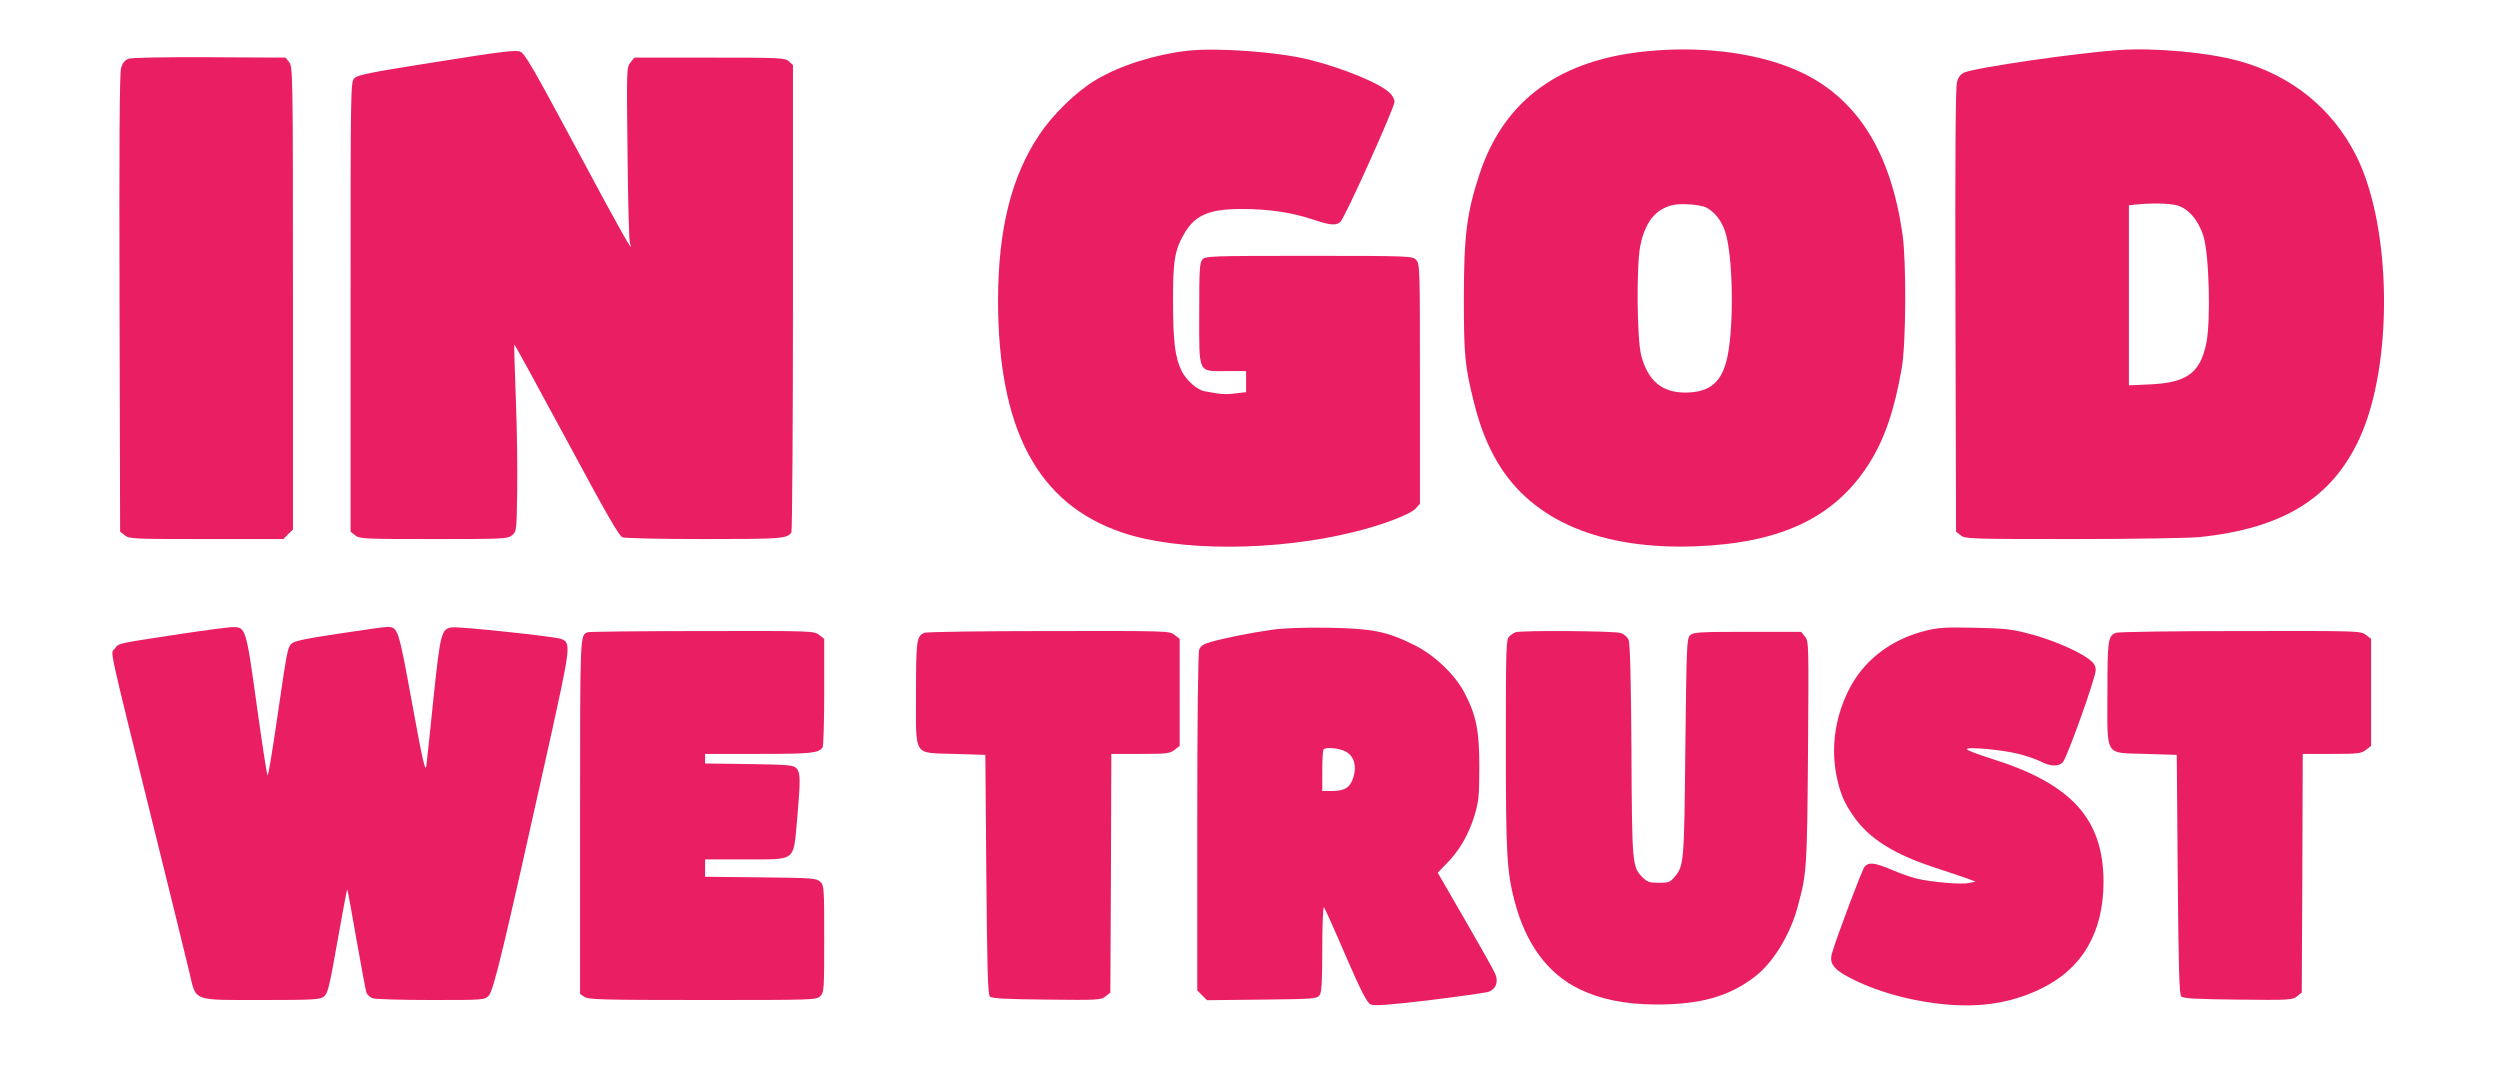
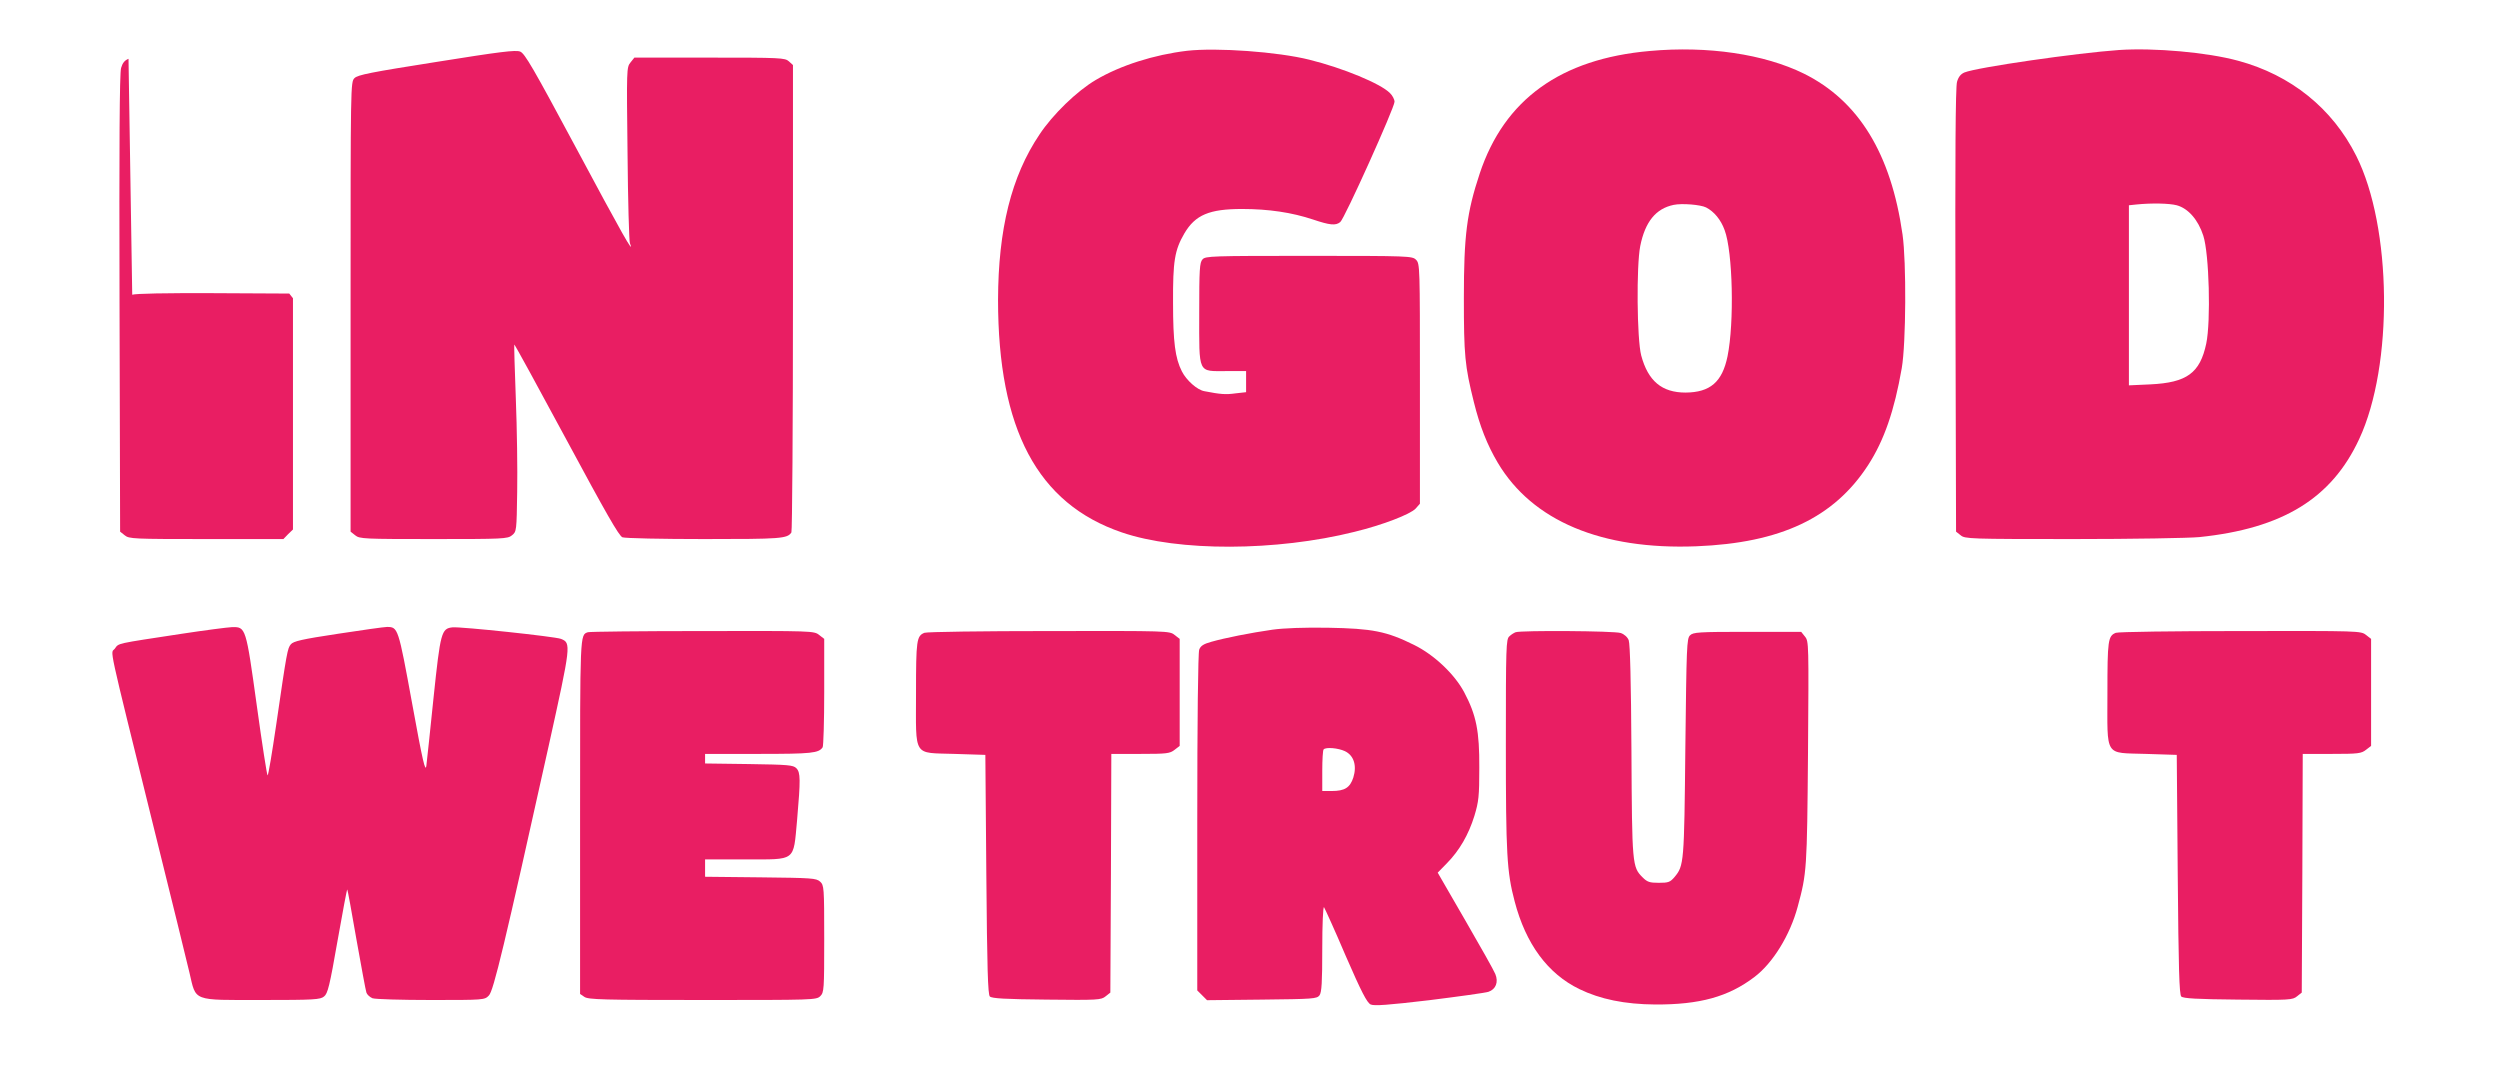
<svg xmlns="http://www.w3.org/2000/svg" version="1.0" width="1280pt" height="550pt" viewBox="0 0 1280 550" preserveAspectRatio="xMidYMid meet">
  <g transform="translate(0,550) scale(0.1,-0.1)" fill="#e91e63" stroke="none">
    <path d="M2235 5183 c-336 -53 -403 -66 -420 -83 -20 -20 -20 -29 -20 -1171 l0 -1151 24 -19 c22 -18 44 -19 401 -19 357 0 379 1 401 19 24 19 24 23 27 223 2 111 -1 326 -7 477 -6 151 -9 276 -8 277 2 2 122 -218 267 -487 203 -377 269 -493 287 -500 14 -5 202 -9 419 -9 393 0 425 2 446 34 4 6 8 547 8 1202 l0 1191 -21 19 c-20 18 -42 19 -406 19 l-385 0 -20 -25 c-20 -25 -20 -33 -15 -465 2 -242 8 -449 12 -460 27 -71 -45 57 -274 485 -221 412 -264 487 -288 496 -23 9 -103 -1 -428 -53z" />
    <path d="M6078 5240 c-169 -20 -342 -75 -467 -149 -97 -57 -221 -177 -289 -280 -144 -214 -211 -485 -212 -846 0 -663 202 -1044 634 -1191 289 -99 791 -97 1191 3 144 35 286 90 313 119 l22 25 0 615 c0 601 0 614 -20 634 -19 19 -33 20 -548 20 -500 0 -530 -1 -545 -18 -15 -16 -17 -50 -17 -275 0 -316 -9 -297 140 -297 l100 0 0 -54 0 -54 -54 -6 c-50 -7 -77 -5 -159 11 -37 6 -93 56 -116 102 -34 67 -45 149 -45 351 -1 213 8 269 58 355 56 95 128 125 295 125 137 0 256 -18 364 -54 86 -29 116 -32 139 -13 21 15 278 586 278 616 0 12 -11 33 -24 45 -48 48 -238 127 -411 170 -163 41 -475 63 -627 46z" />
    <path d="M8447 5239 c-456 -40 -745 -248 -871 -628 -66 -199 -81 -316 -81 -636 0 -295 5 -348 51 -533 31 -125 68 -219 123 -312 177 -297 531 -446 1016 -427 432 17 705 146 880 416 82 127 134 278 172 496 22 128 24 544 4 684 -59 415 -225 685 -505 824 -203 100 -492 143 -789 116z m288 -801 c41 -21 76 -63 95 -116 42 -111 50 -474 15 -646 -27 -132 -89 -185 -215 -186 -121 0 -192 59 -227 190 -22 84 -25 459 -5 560 25 125 80 192 171 211 43 9 138 1 166 -13z" />
    <path d="M10850 5244 c-216 -15 -729 -89 -792 -115 -19 -8 -31 -23 -38 -48 -8 -24 -10 -398 -8 -1169 l3 -1134 24 -19 c22 -18 46 -19 575 -19 303 0 594 5 646 10 427 44 678 198 819 502 176 377 168 1086 -15 1450 -122 243 -334 414 -605 487 -157 43 -429 67 -609 55z m295 -795 c59 -16 110 -75 136 -156 30 -93 39 -437 15 -552 -32 -151 -99 -200 -286 -209 l-110 -5 0 461 0 461 38 4 c79 8 169 6 207 -4z" />
-     <path d="M658 5199 c-20 -8 -31 -22 -38 -47 -8 -26 -10 -401 -8 -1205 l3 -1169 24 -19 c22 -18 44 -19 418 -19 l394 0 24 25 25 24 0 1184 c0 1151 -1 1185 -19 1208 l-19 24 -389 2 c-243 1 -398 -2 -415 -8z" />
+     <path d="M658 5199 c-20 -8 -31 -22 -38 -47 -8 -26 -10 -401 -8 -1205 l3 -1169 24 -19 c22 -18 44 -19 418 -19 l394 0 24 25 25 24 0 1184 l-19 24 -389 2 c-243 1 -398 -2 -415 -8z" />
    <path d="M930 2255 c-341 -52 -321 -47 -342 -76 -22 -30 -44 69 200 -919 88 -355 170 -688 182 -740 35 -149 11 -140 369 -140 270 0 301 2 320 18 19 14 29 55 69 284 26 147 48 265 50 264 2 -2 23 -117 47 -256 25 -139 47 -261 51 -272 3 -10 17 -23 31 -29 13 -5 148 -9 299 -9 272 0 275 0 297 23 24 24 79 255 306 1277 115 520 116 528 63 549 -31 12 -511 63 -555 59 -57 -6 -62 -25 -97 -358 -17 -168 -34 -325 -37 -350 -5 -37 -18 17 -73 319 -71 388 -72 391 -129 391 -14 0 -127 -16 -251 -35 -185 -28 -228 -38 -241 -54 -17 -21 -20 -34 -75 -413 -21 -142 -40 -258 -44 -258 -3 0 -28 160 -55 356 -56 403 -56 405 -128 403 -23 -1 -139 -16 -257 -34z" />
    <path d="M6515 2276 c-112 -16 -243 -42 -313 -62 -40 -11 -55 -21 -62 -40 -6 -15 -10 -360 -10 -885 l0 -860 25 -25 25 -25 281 3 c264 3 281 4 295 22 11 16 14 66 14 240 0 122 4 216 9 211 4 -6 55 -117 111 -249 81 -186 109 -240 128 -249 18 -8 88 -3 300 22 152 19 289 38 303 43 38 13 52 50 35 91 -7 18 -77 142 -154 275 l-141 244 47 48 c64 65 111 146 141 243 22 73 25 100 25 247 1 185 -15 268 -77 385 -49 93 -155 193 -257 243 -141 70 -214 84 -440 88 -123 2 -228 -2 -285 -10z m371 -622 c46 -22 62 -74 43 -135 -17 -52 -44 -69 -111 -69 l-48 0 0 103 c0 57 3 107 7 110 12 13 75 7 109 -9z" />
-     <path d="M9856 2270 c-180 -46 -319 -155 -394 -310 -68 -139 -88 -293 -58 -437 19 -90 39 -136 91 -209 78 -109 204 -188 405 -254 69 -23 145 -48 170 -57 l45 -17 -35 -7 c-39 -9 -195 5 -268 23 -26 6 -83 26 -127 45 -90 37 -115 40 -138 16 -13 -15 -139 -349 -168 -446 -12 -43 5 -73 63 -107 134 -77 314 -131 503 -151 191 -20 352 5 503 78 212 101 322 289 322 547 0 323 -164 503 -572 631 -70 22 -128 44 -128 49 0 14 183 -3 265 -24 40 -10 92 -28 114 -39 49 -26 93 -27 113 -3 22 24 168 433 168 470 0 23 -8 37 -33 56 -56 43 -196 103 -307 131 -90 24 -130 28 -280 31 -150 3 -186 1 -254 -16z" />
    <path d="M3010 2263 c-41 -14 -40 -1 -40 -944 l0 -908 22 -15 c20 -14 94 -16 605 -16 570 0 583 0 603 20 19 19 20 33 20 293 0 266 -1 274 -21 293 -20 18 -42 19 -305 22 l-284 3 0 44 0 45 205 0 c264 0 246 -14 266 200 18 210 18 245 -4 267 -16 16 -42 18 -242 21 l-225 3 0 25 0 24 276 0 c271 0 306 4 326 34 4 6 8 133 8 283 l0 272 -26 20 c-26 21 -35 21 -598 20 -314 0 -578 -3 -586 -6z" />
    <path d="M4733 2260 c-40 -16 -43 -38 -43 -308 0 -333 -18 -305 197 -312 l158 -5 5 -612 c4 -483 8 -615 18 -625 10 -10 79 -14 291 -16 263 -3 279 -2 302 17 l24 19 3 611 2 611 149 0 c135 0 151 2 175 21 l26 20 0 274 0 274 -26 20 c-26 21 -34 21 -643 20 -339 0 -626 -4 -638 -9z" />
    <path d="M7760 2263 c-8 -3 -23 -12 -32 -21 -17 -14 -18 -53 -18 -556 0 -558 5 -650 45 -801 57 -218 169 -370 331 -449 107 -52 233 -78 389 -79 227 -1 374 39 508 141 94 71 182 214 221 359 47 173 48 192 53 788 4 559 4 571 -15 595 l-20 25 -276 0 c-251 0 -277 -2 -293 -18 -17 -16 -18 -58 -24 -575 -6 -591 -7 -604 -55 -662 -23 -27 -32 -30 -81 -30 -47 0 -59 4 -83 28 -53 53 -54 64 -57 647 -2 353 -7 549 -14 567 -6 16 -23 31 -41 37 -32 11 -509 14 -538 4z" />
    <path d="M10833 2260 c-40 -16 -43 -38 -43 -308 0 -333 -18 -305 197 -312 l158 -5 5 -612 c4 -483 8 -615 18 -625 10 -10 79 -14 291 -16 263 -3 279 -2 302 17 l24 19 3 611 2 611 149 0 c135 0 151 2 175 21 l26 20 0 274 0 274 -26 20 c-26 21 -34 21 -643 20 -339 0 -626 -4 -638 -9z" />
  </g>
</svg>